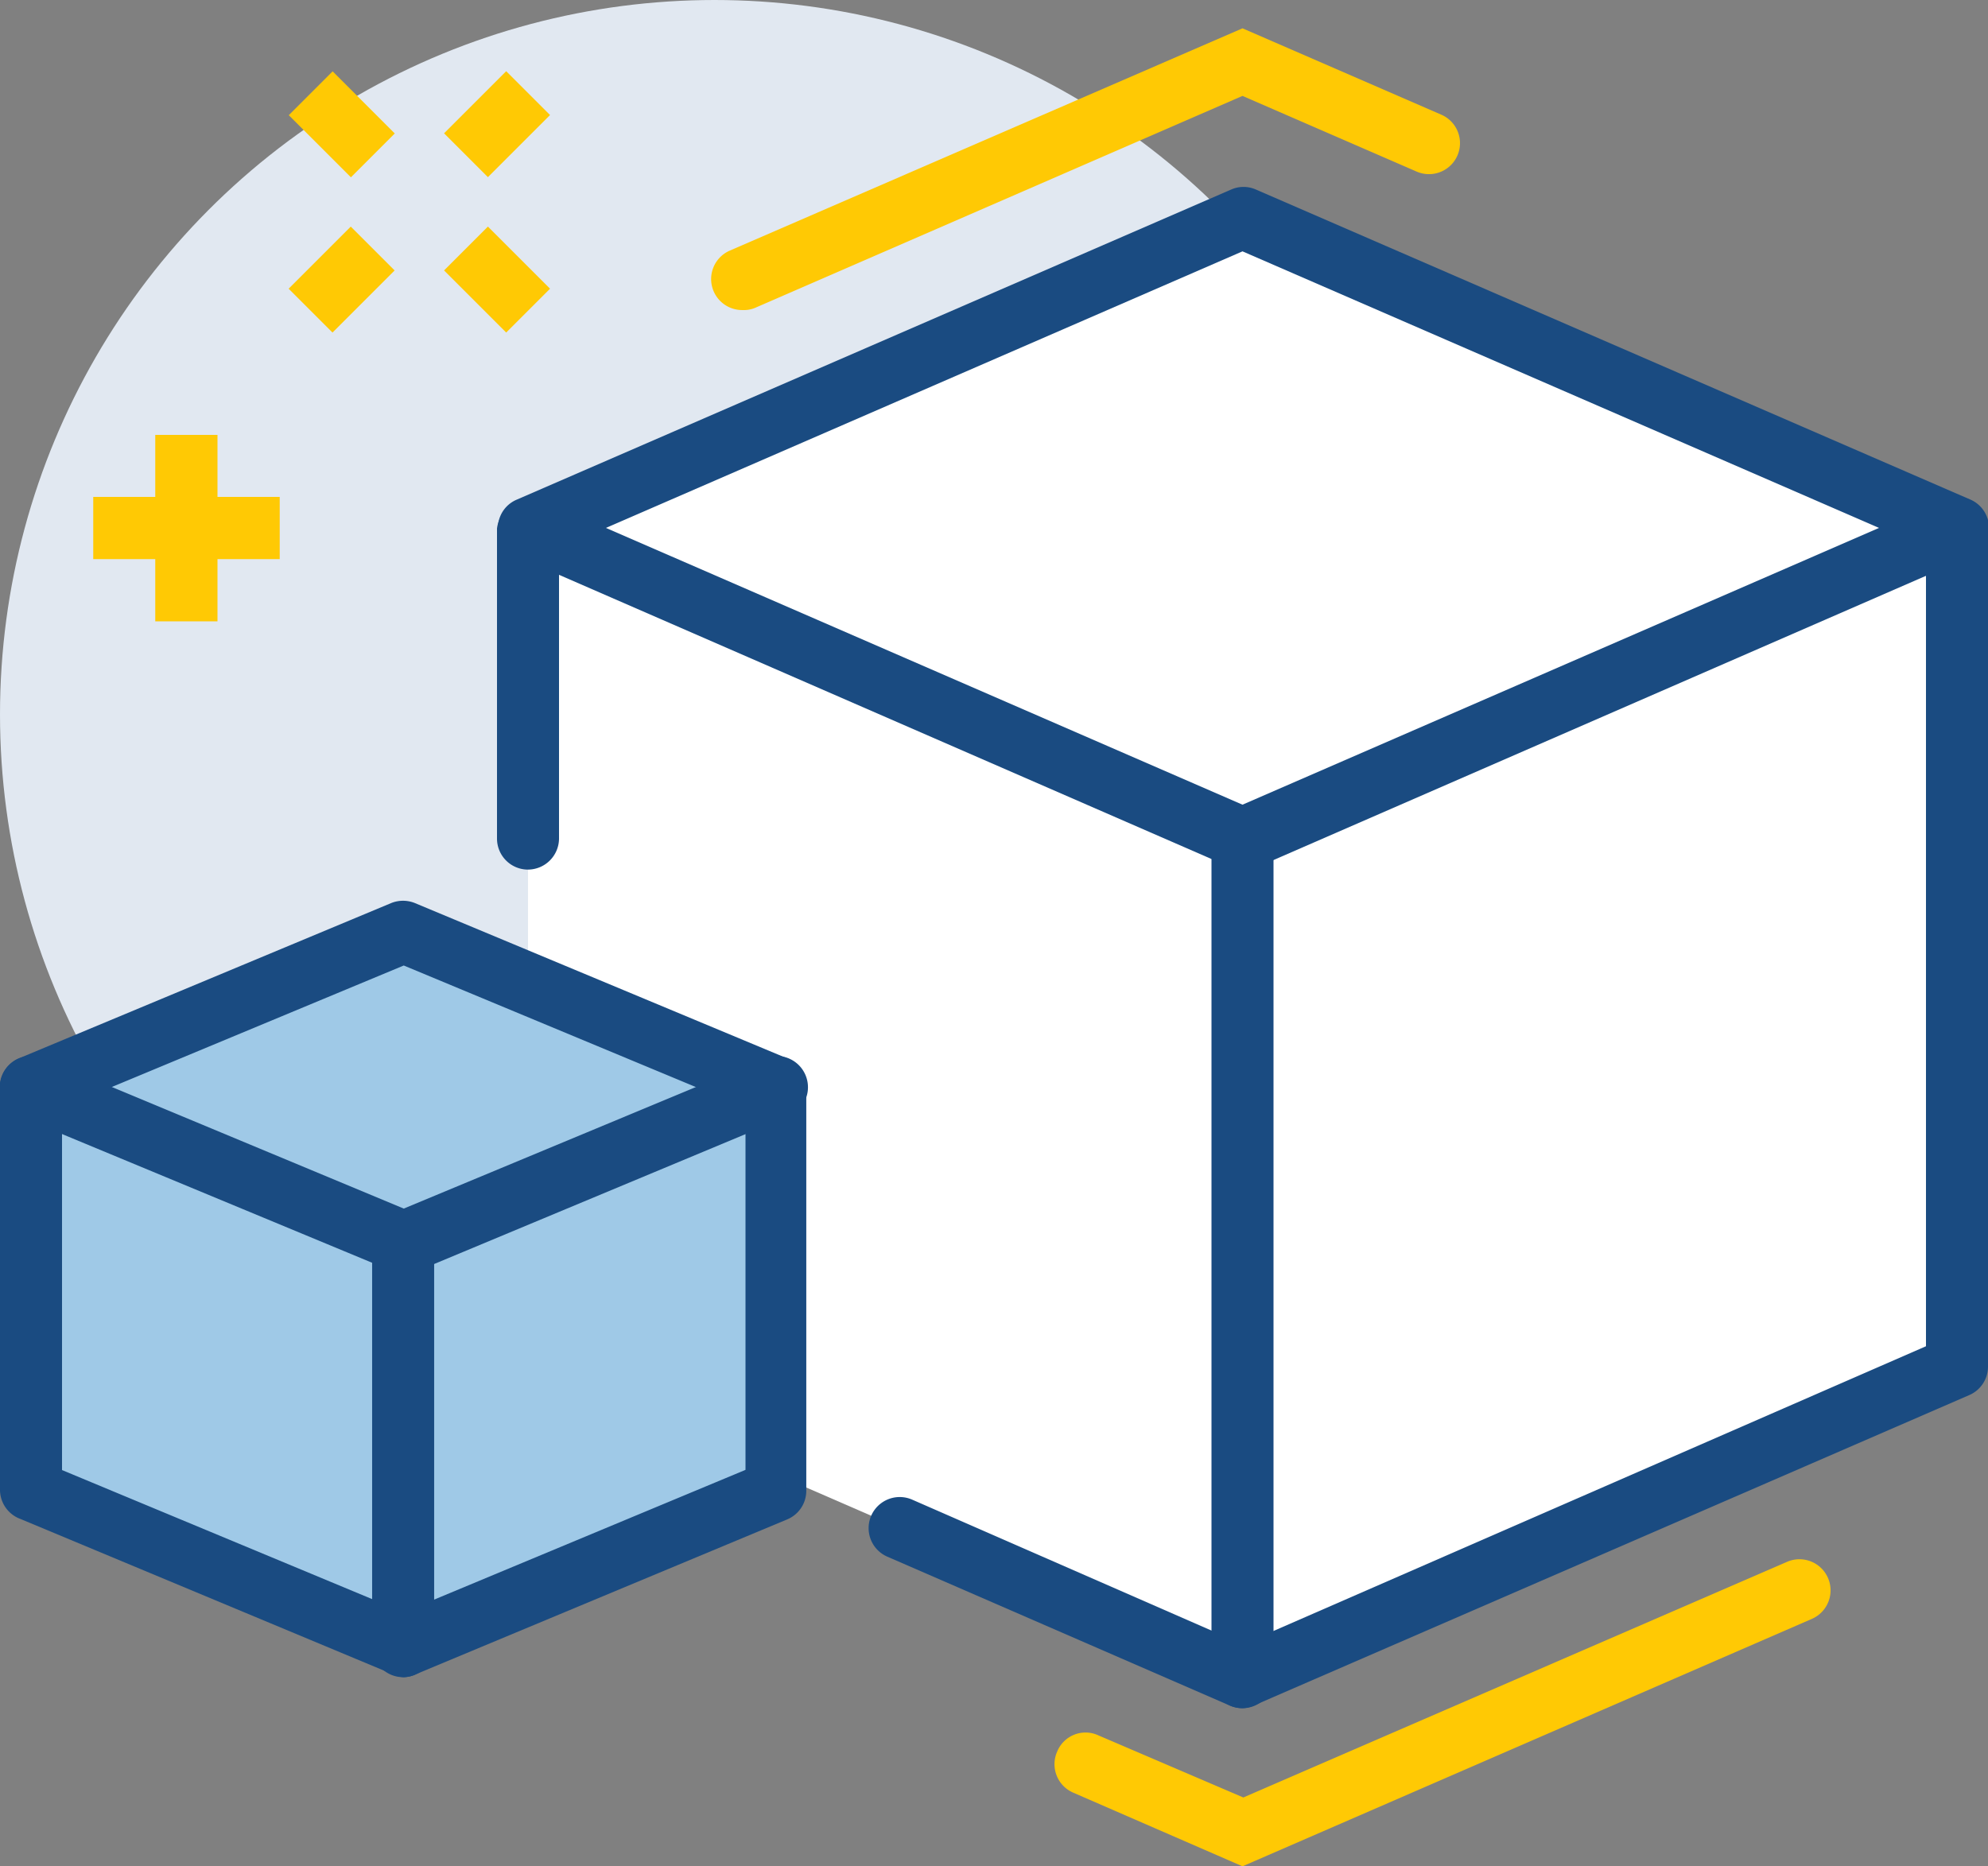
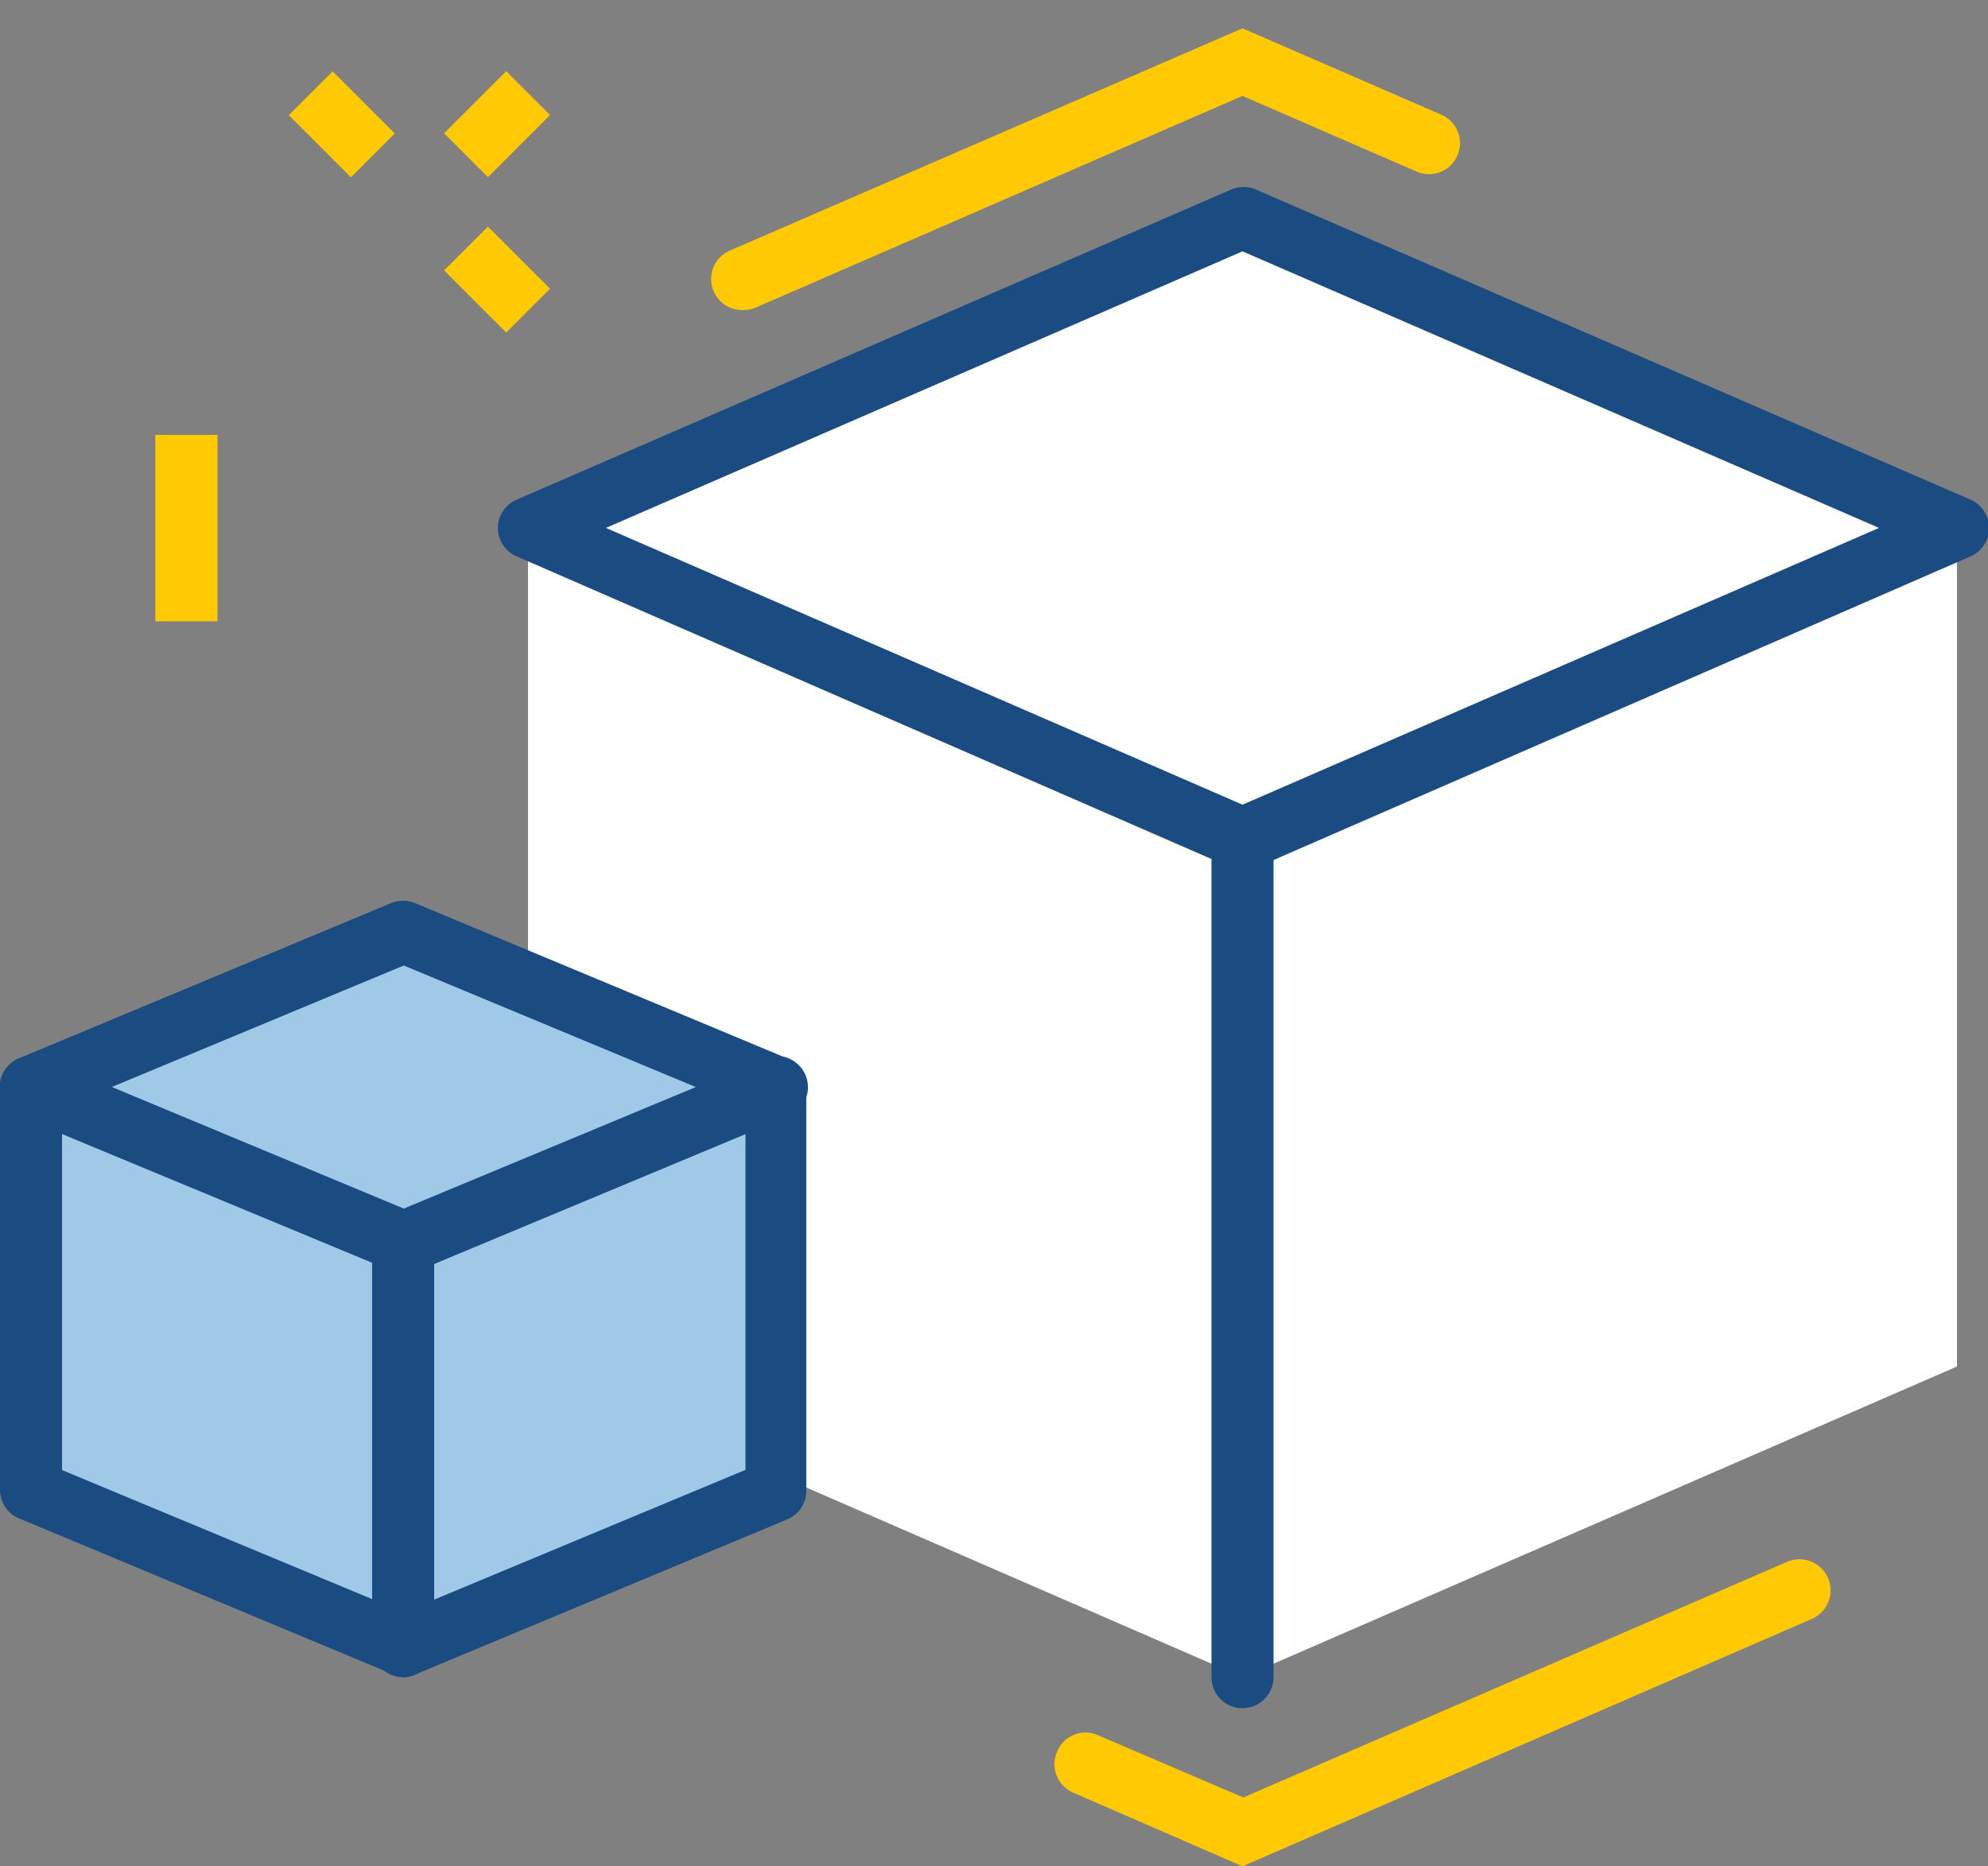
<svg xmlns="http://www.w3.org/2000/svg" viewBox="0 0 96.16 90.29">
  <rect x="0" y="0" width="96.16" height="90.29" fill="#808080" stroke="none" />
  <defs>
    <style>.cls-1{fill:#e1e8f1;}.cls-2{fill:#fff;}.cls-3{fill:#1a4b81;}.cls-4{fill:#ffc904;}.cls-5{fill:#9fc9e7;}</style>
  </defs>
  <g id="Layer_2" data-name="Layer 2">
    <g id="Layer_1-2" data-name="Layer 1">
-       <circle class="cls-1" cx="34.56" cy="34.56" r="34.56" />
      <polyline class="cls-2" points="60.1 81.14 94.66 66.11 94.66 25.54 94.66 25.55 60.1 10.52 25.54 25.54 25.54 25.54 25.54 66.11 60.1 81.14" />
      <path class="cls-3" d="M60.1,42.07a1.57,1.57,0,0,1-.6-.12L25,26.92a1.49,1.49,0,0,1,0-2.75l34.55-15a1.48,1.48,0,0,1,1.2,0l34.56,15a1.5,1.5,0,0,1,0,2.75L60.7,42A1.53,1.53,0,0,1,60.1,42.07ZM29.31,25.54,60.1,38.93,90.89,25.54,60.1,12.16Z" />
      <path class="cls-4" d="M35.91,15a1.5,1.5,0,0,1-.6-2.88L60.1,1.37l9.62,4.18a1.5,1.5,0,1,1-1.2,2.75L60.1,4.64,36.51,14.9A1.41,1.41,0,0,1,35.91,15Z" />
-       <path class="cls-3" d="M25.54,42.07a1.5,1.5,0,0,1-1.5-1.5v-15a1.51,1.51,0,0,1,3,0v15A1.51,1.51,0,0,1,25.54,42.07Z" />
-       <path class="cls-3" d="M60.1,82.64a1.57,1.57,0,0,1-.6-.12L42.92,75.31a1.5,1.5,0,0,1,1.2-2.76l16,7L93.16,65.13V25.54a1.5,1.5,0,1,1,3,0V66.11a1.5,1.5,0,0,1-.9,1.38l-34.56,15A1.53,1.53,0,0,1,60.1,82.64Z" />
      <path class="cls-4" d="M60.1,90.29l-8.18-3.56a1.5,1.5,0,0,1-.78-2,1.48,1.48,0,0,1,2-.77l7,3L86.44,75.56a1.5,1.5,0,0,1,1.2,2.76Z" />
      <polygon class="cls-5" points="19.53 45.08 1.5 52.59 1.5 72.12 19.53 79.64 37.56 72.12 37.56 52.59 19.53 45.08" />
      <path class="cls-3" d="M19.53,81.14A1.42,1.42,0,0,1,19,81l-18-7.51A1.51,1.51,0,0,1,0,72.12V52.59A1.52,1.52,0,0,1,.92,51.2l18-7.51a1.53,1.53,0,0,1,1.15,0l18,7.51a1.51,1.51,0,0,1,.93,1.39V72.12a1.5,1.5,0,0,1-.93,1.39L20.11,81A1.43,1.43,0,0,1,19.53,81.14ZM3,71.12,19.53,78l16.53-6.89V53.59L19.53,46.71,3,53.59Z" />
      <path class="cls-3" d="M60.1,82.64a1.5,1.5,0,0,1-1.5-1.5V40.57a1.5,1.5,0,0,1,3,0V81.14A1.5,1.5,0,0,1,60.1,82.64Z" />
      <path class="cls-3" d="M19.53,61.6a1.41,1.41,0,0,1-.57-.11L.92,54A1.51,1.51,0,0,1,2.08,51.2l17.45,7.27L37,51.2A1.5,1.5,0,0,1,38.14,54l-18,7.51A1.43,1.43,0,0,1,19.53,61.6Z" />
      <path class="cls-3" d="M19.53,81.14A1.5,1.5,0,0,1,18,79.63V60.1a1.51,1.51,0,0,1,3,0V79.63A1.51,1.51,0,0,1,19.53,81.14Z" />
-       <rect class="cls-4" x="14.4" y="12.02" width="4.25" height="3" transform="translate(-4.72 15.65) rotate(-45)" />
      <rect class="cls-4" x="21.92" y="4.51" width="4.25" height="3" transform="translate(2.79 18.76) rotate(-45)" />
      <rect class="cls-4" x="22.54" y="11.4" width="3" height="4.25" transform="translate(-2.52 20.96) rotate(-45)" />
      <rect class="cls-4" x="15.03" y="3.89" width="3" height="4.25" transform="translate(0.59 13.45) rotate(-45)" />
      <rect class="cls-4" x="7.51" y="21.04" width="3.01" height="9.02" />
-       <rect class="cls-4" x="4.51" y="24.04" width="9.02" height="3.01" />
    </g>
  </g>
</svg>